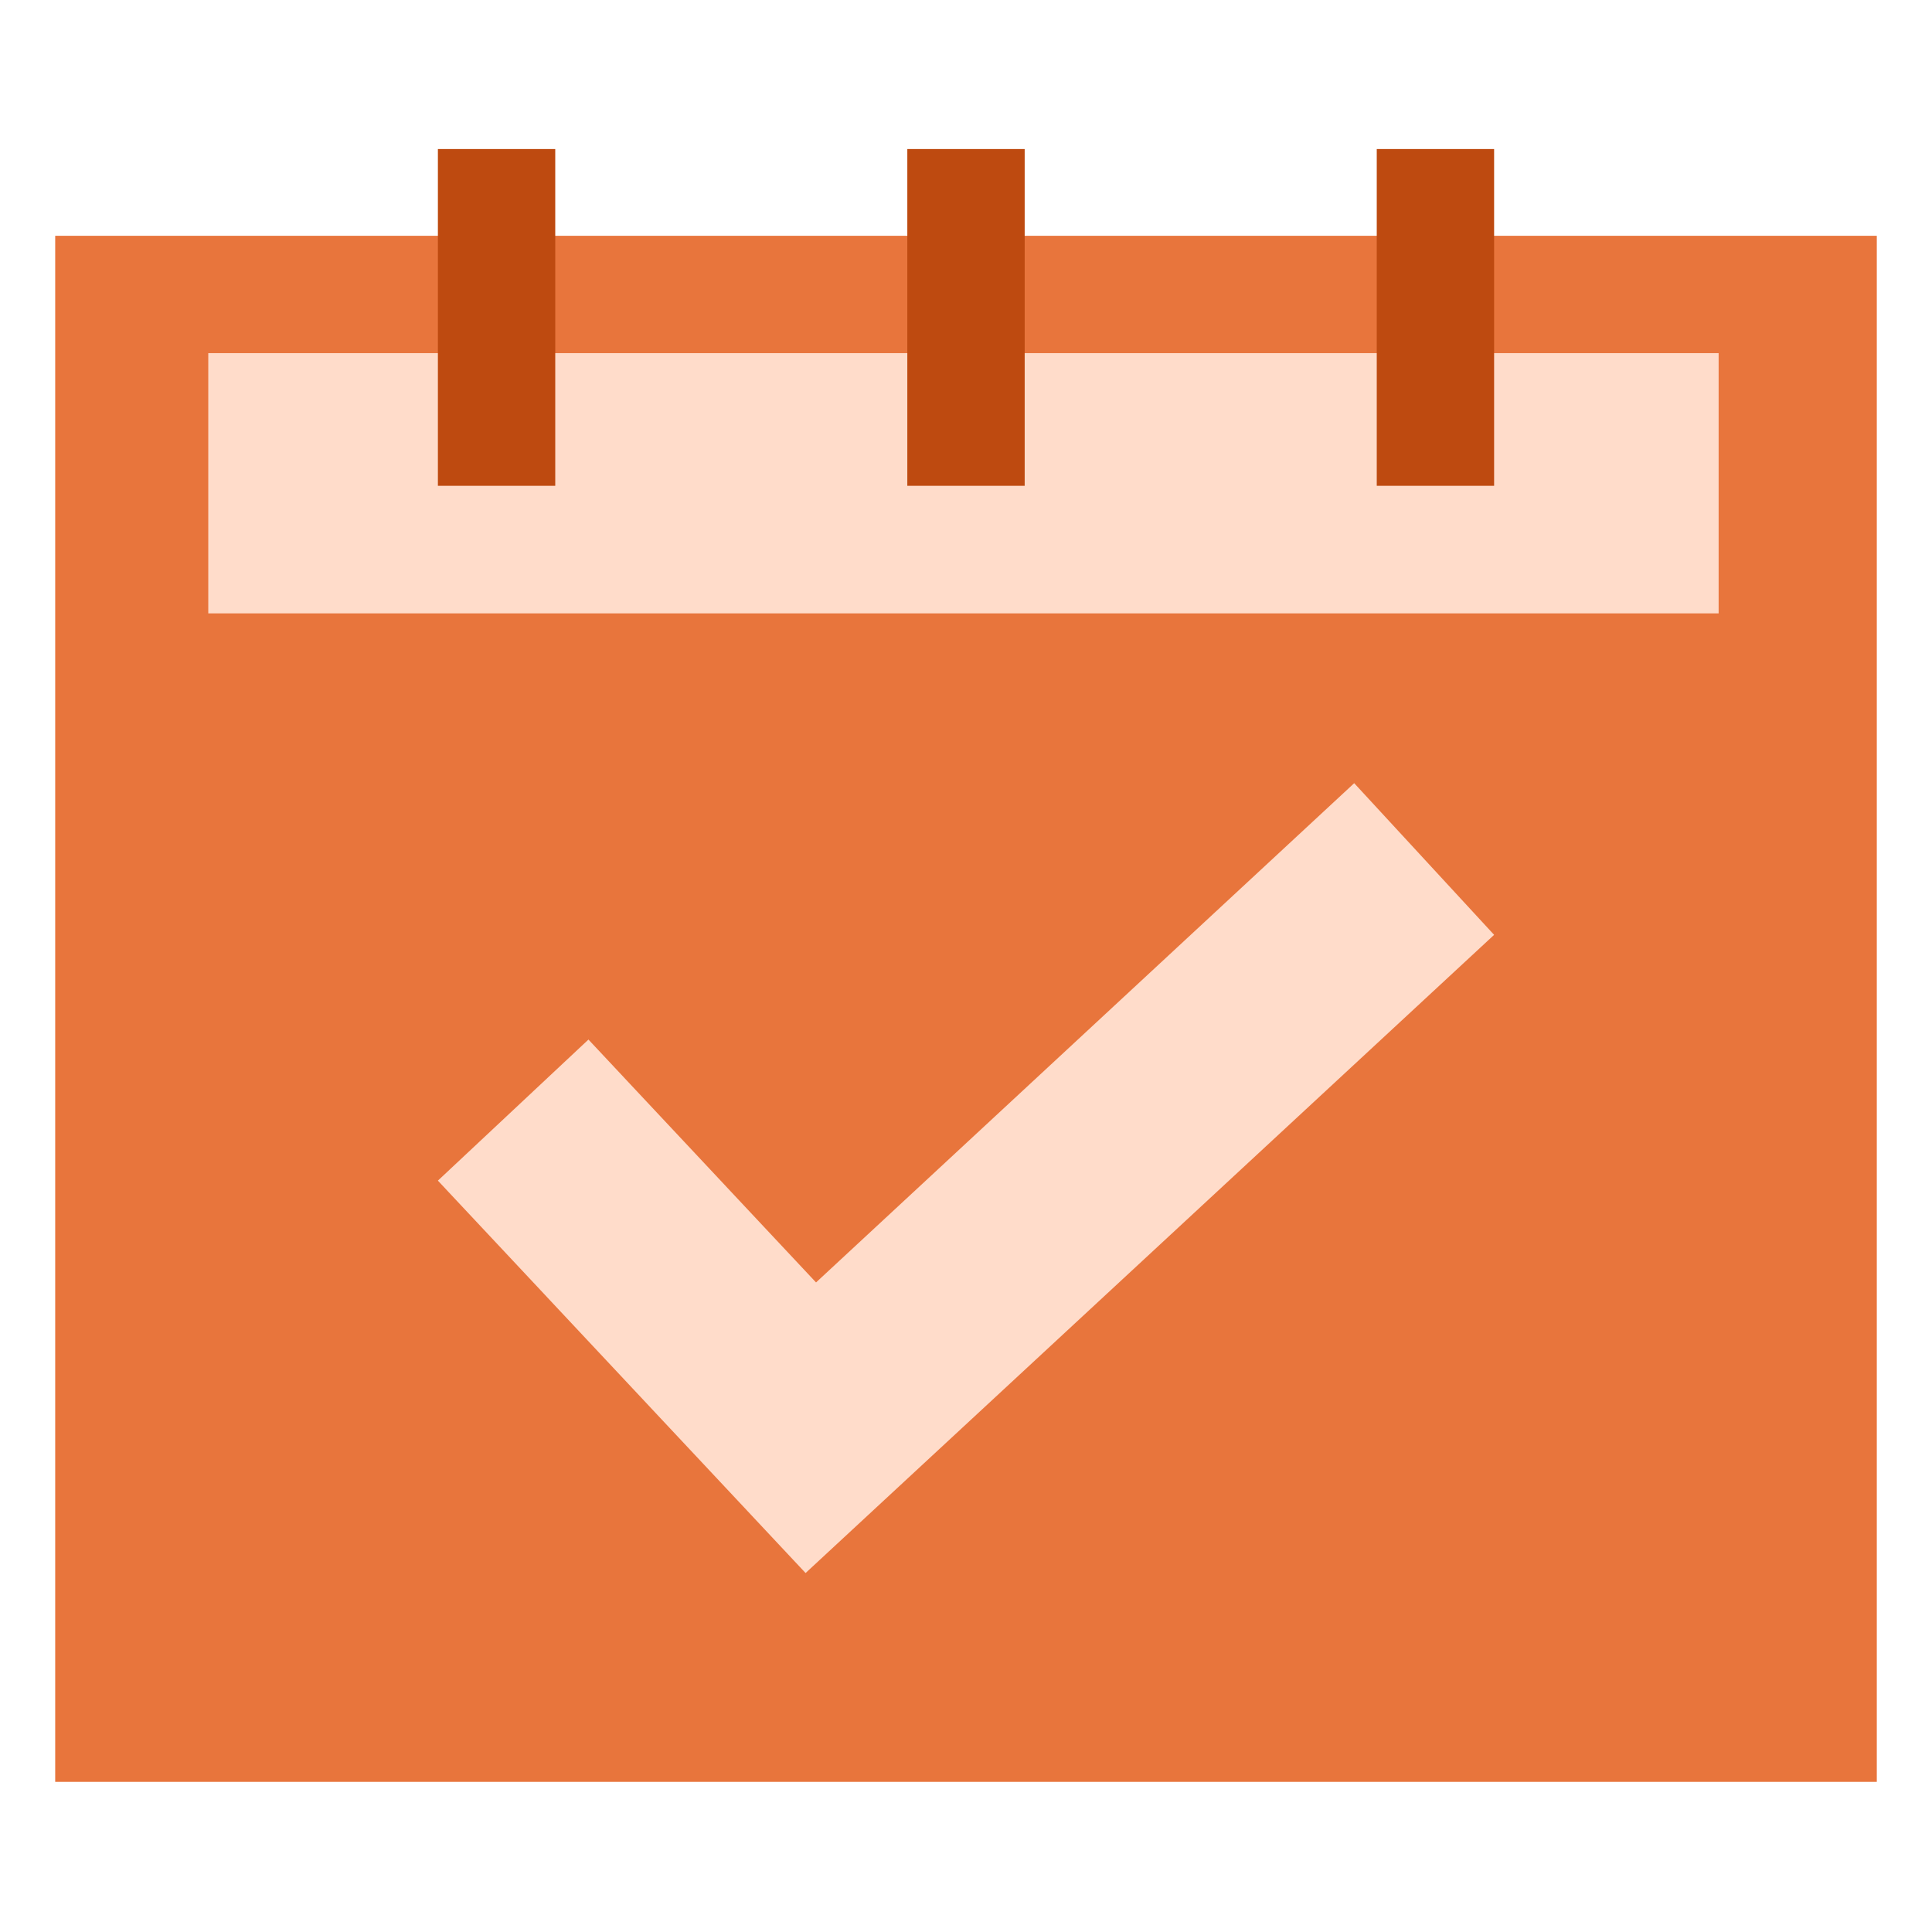
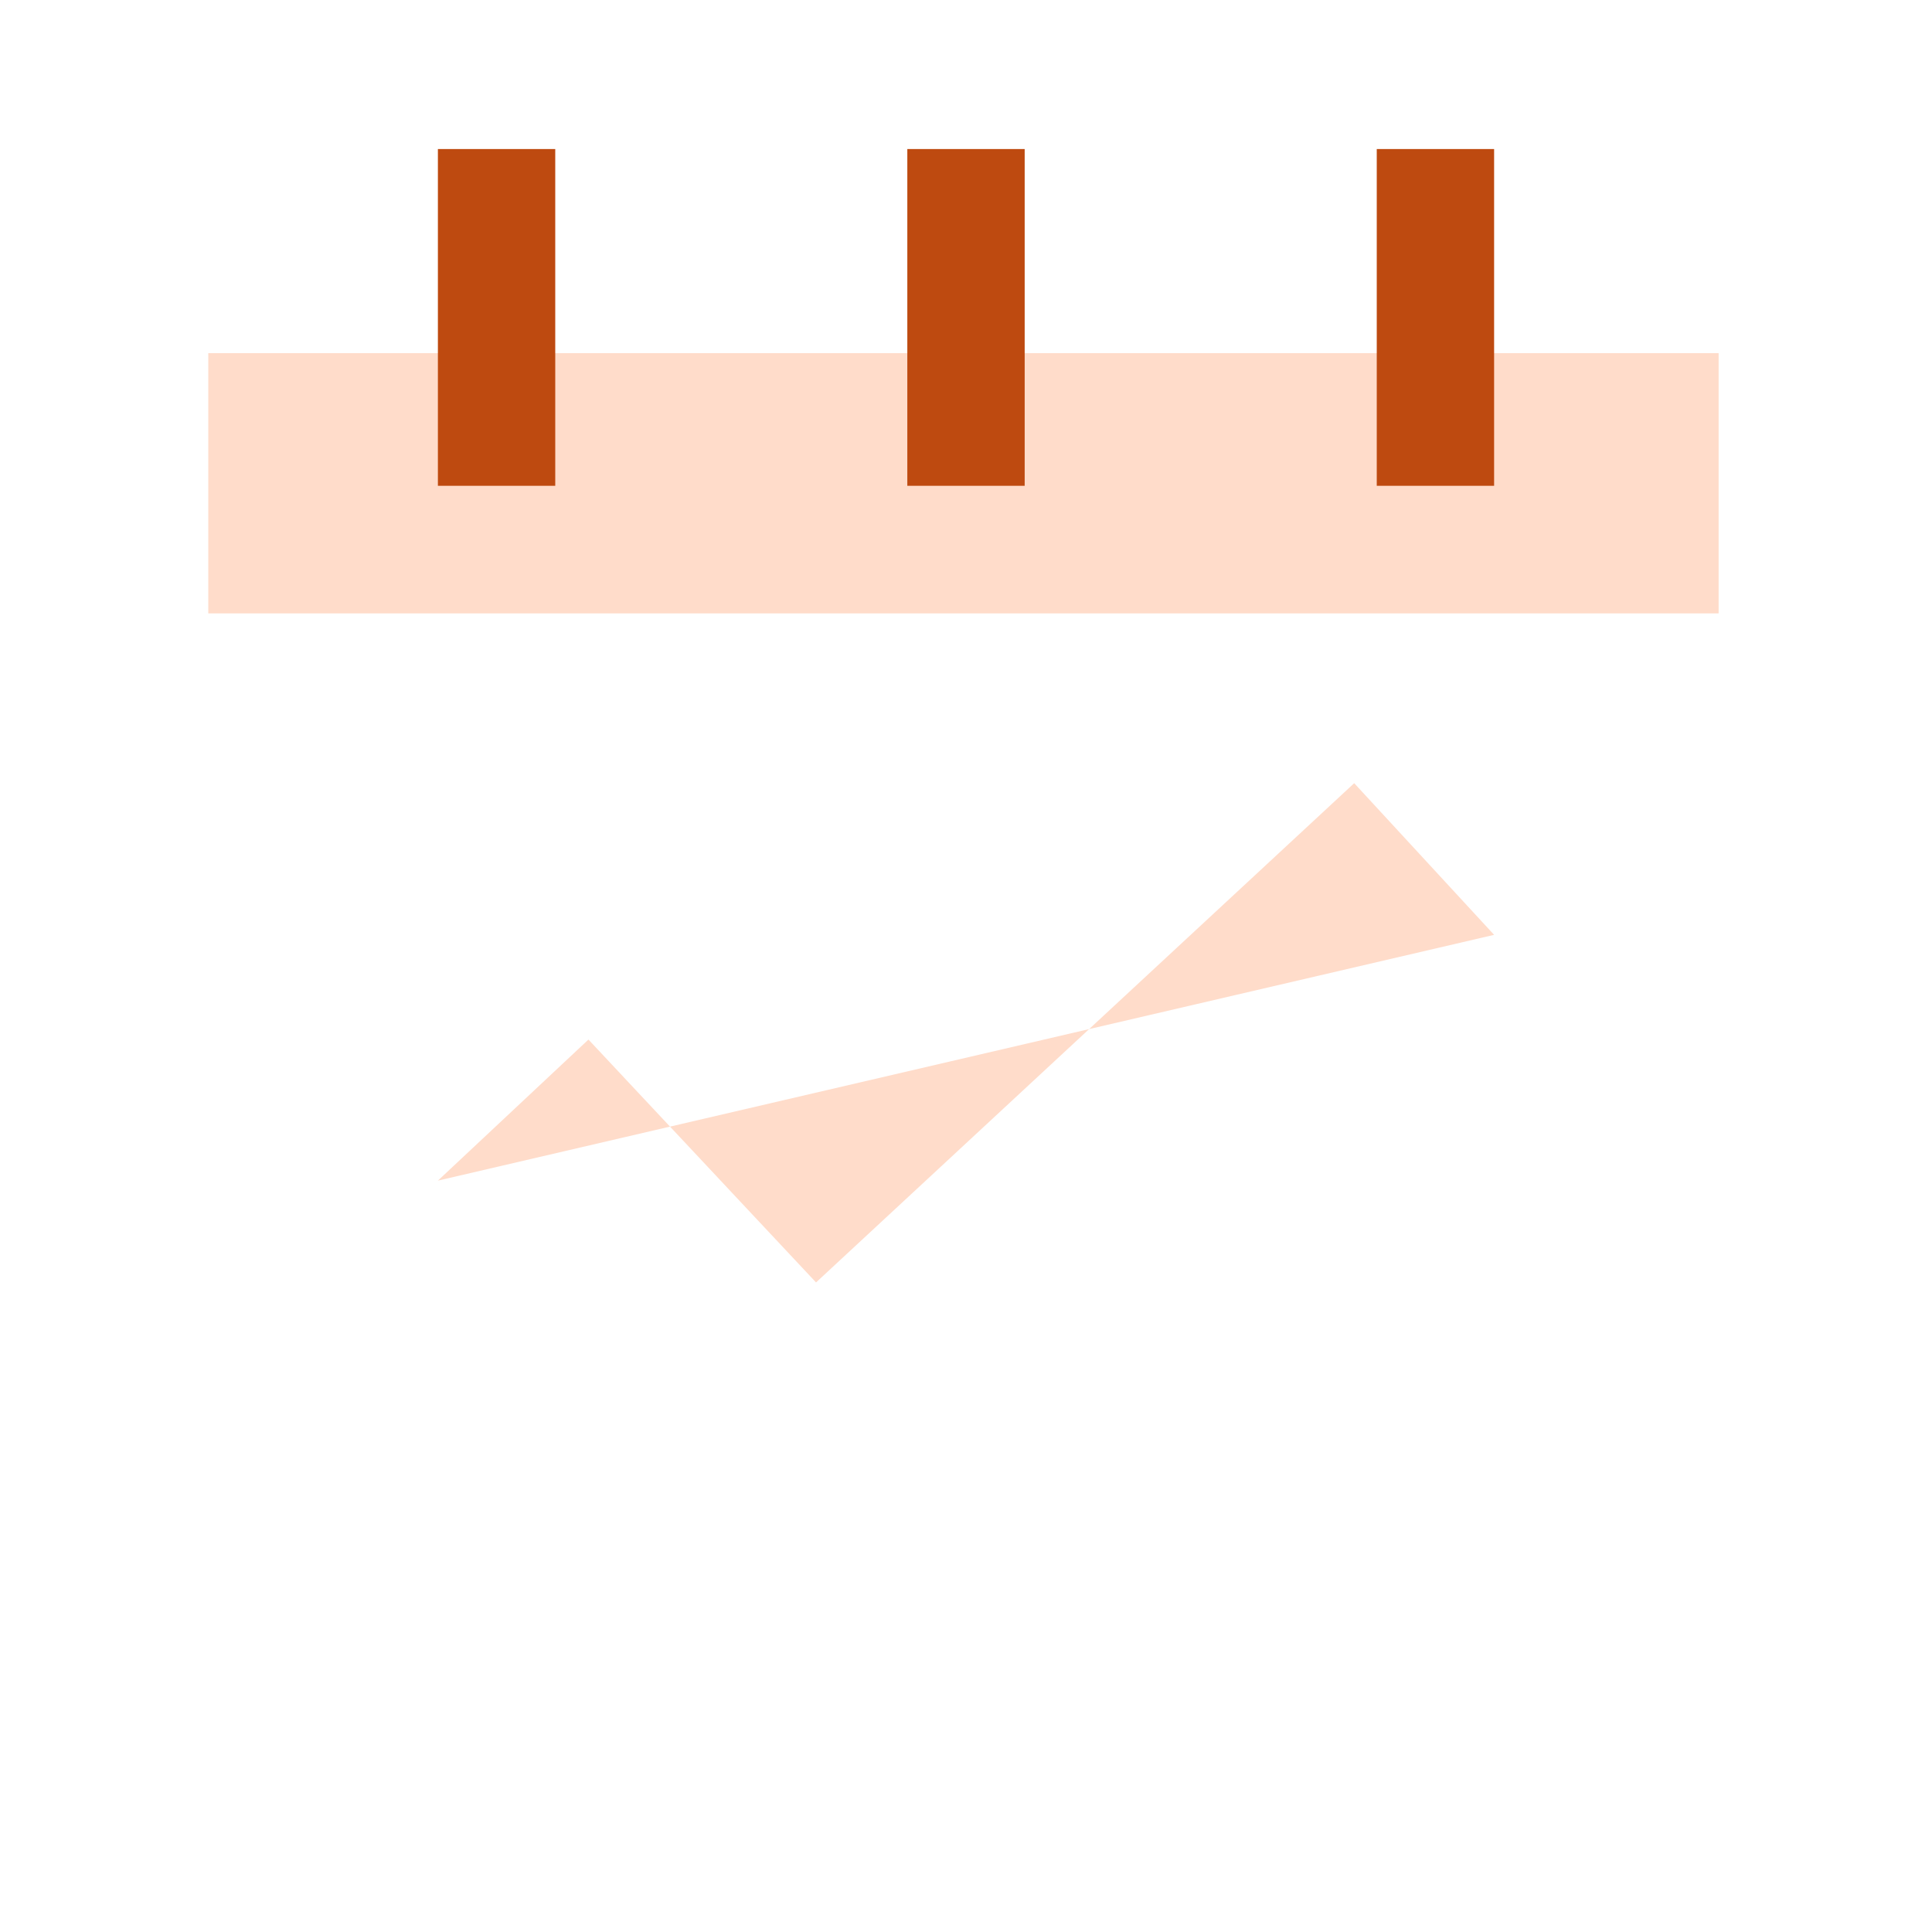
<svg xmlns="http://www.w3.org/2000/svg" width="700" height="700" viewBox="0 0 700 700" fill="none">
-   <rect x="20" y="85.43" width="660" height="560.168" fill="#E8753C" />
  <rect x="75.463" y="127.953" width="547.227" height="94.286" fill="#FFDCCA" />
  <rect x="158.656" y="54" width="42.521" height="122.017" fill="#BE4A10" />
  <rect x="498.824" y="54" width="42.521" height="122.017" fill="#BE4A10" />
  <rect x="328.74" y="54" width="42.521" height="122.017" fill="#BE4A10" />
  <g>
-     <path d="M490.651 283.762L295.665 464.651L213.205 376.652L158.656 427.766L291.876 569.935L541.345 338.713L490.651 283.762Z" fill="#FFDCCA" />
+     <path d="M490.651 283.762L295.665 464.651L213.205 376.652L158.656 427.766L541.345 338.713L490.651 283.762Z" fill="#FFDCCA" />
  </g>
  <defs>

</defs>
</svg>